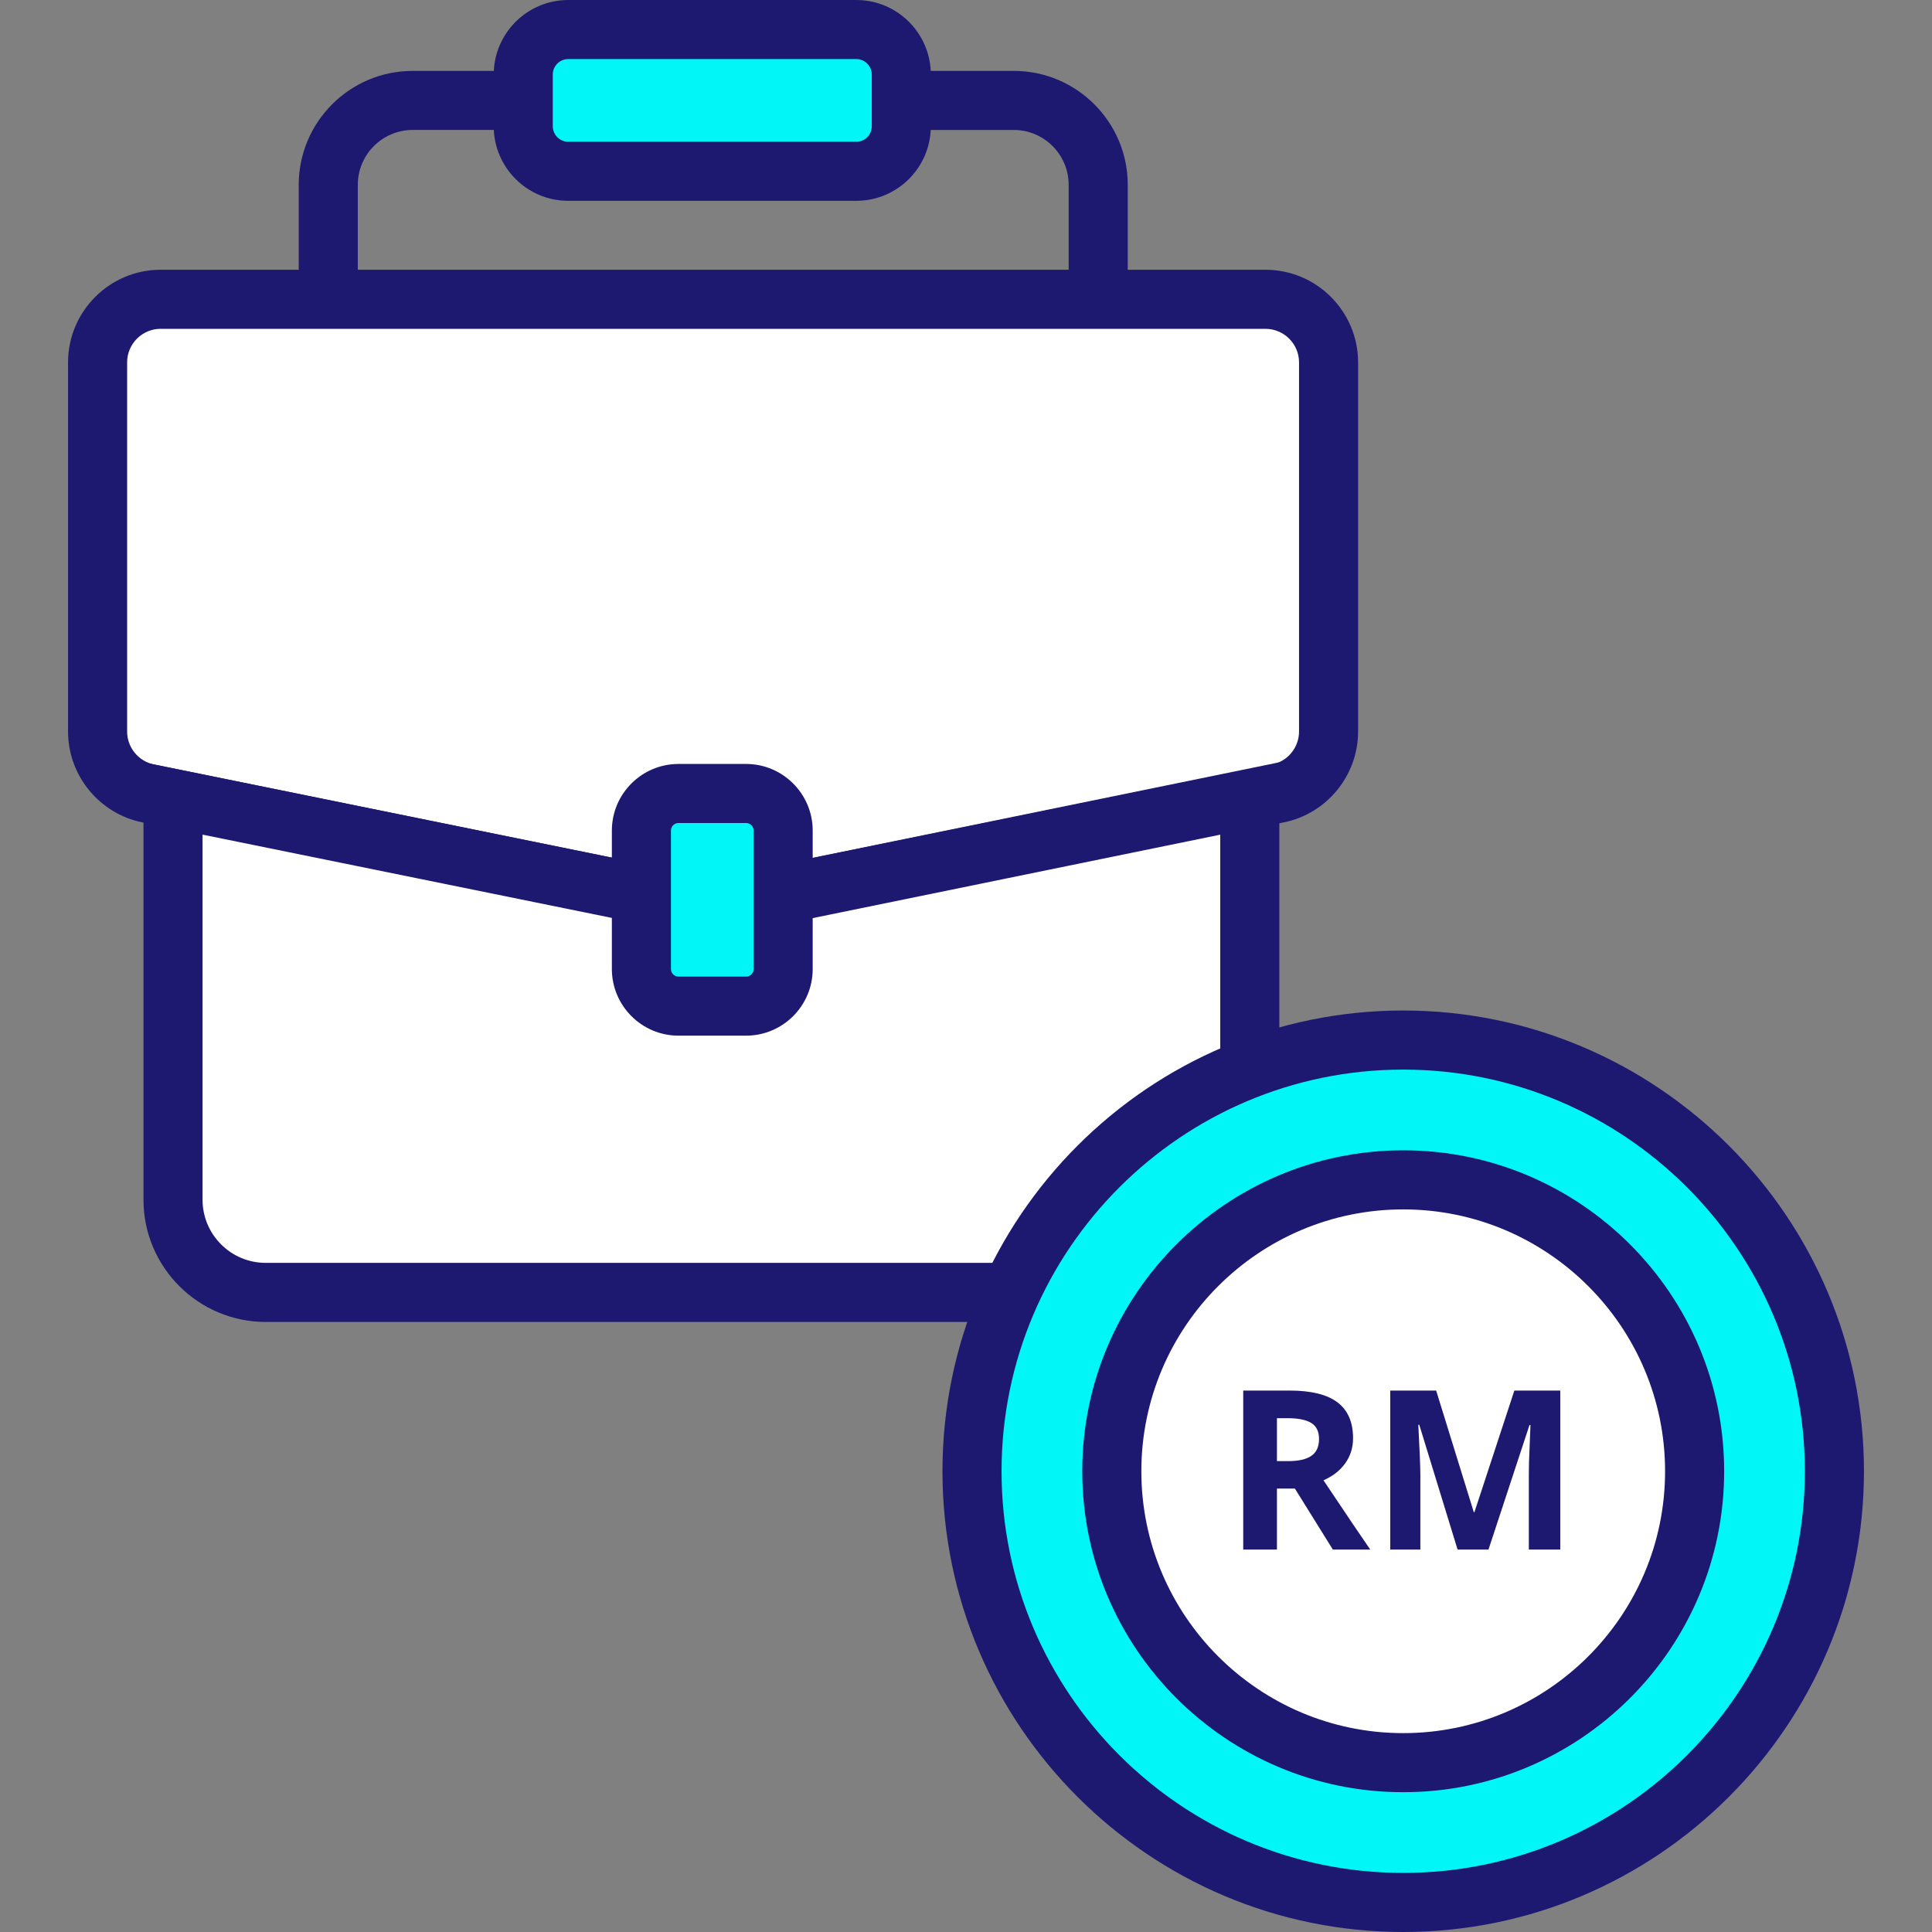
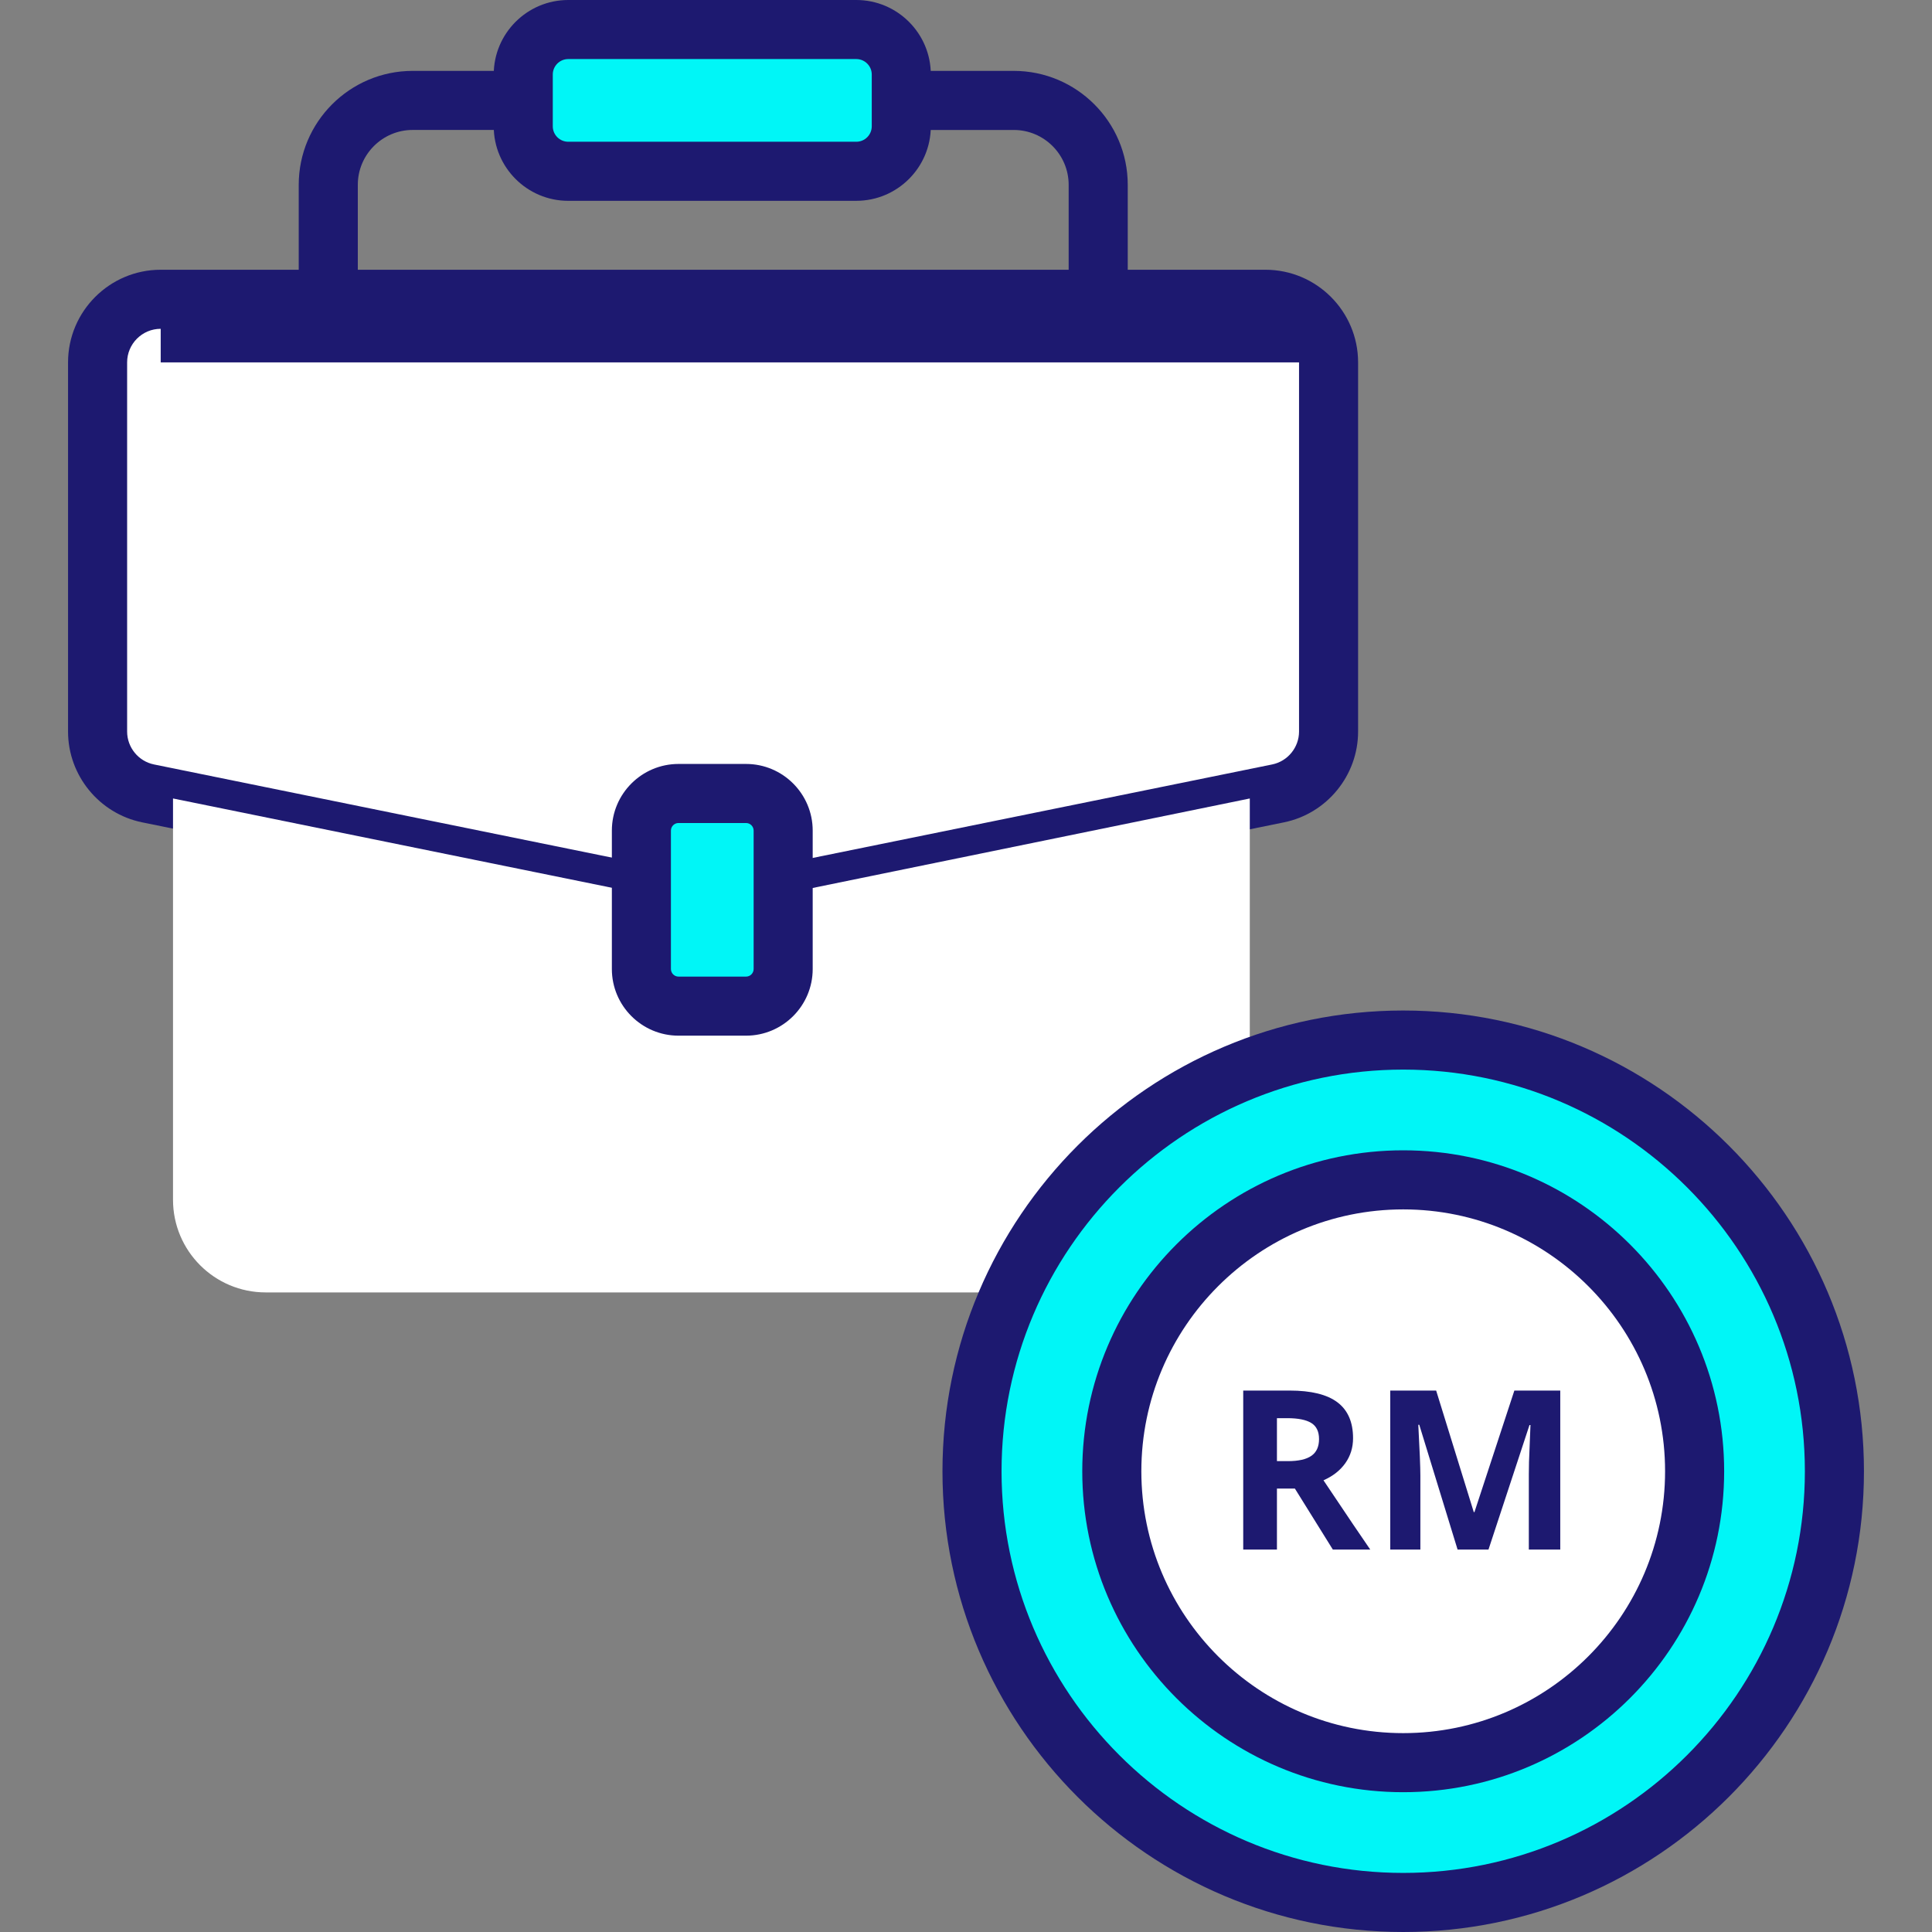
<svg xmlns="http://www.w3.org/2000/svg" id="Layer_1" width="100" height="100" viewBox="0 0 100 100">
  <rect x="0" y="0" width="100" height="100" fill="#808080" stroke="none" />
  <defs>
    <style>.cls-1{fill:#00f6f7;}.cls-2{fill:#fff;}.cls-3{fill:#1d1970;}</style>
  </defs>
  <g>
    <path class="cls-2" d="M5.051,37.865V18.758c0-1.804,1.463-3.267,3.267-3.267h57.181c1.804,0,3.267,1.463,3.267,3.267v19.108c0,1.553-1.094,2.892-2.616,3.201l-29.242,5.95-29.242-5.95c-1.522-.31-2.616-1.648-2.616-3.201Z" />
-     <path class="cls-3" d="M36.908,48.577l-29.547-6.012c-2.225-.453-3.839-2.429-3.839-4.699V18.758c0-2.644,2.151-4.796,4.796-4.796h57.181c2.644,0,4.796,2.151,4.796,4.796v19.108c0,2.27-1.615,4.247-3.839,4.699l-29.547,6.012ZM8.318,17.019c-.959,0-1.738,.78-1.738,1.738v19.108c0,.823,.585,1.539,1.392,1.703l28.937,5.888,28.937-5.888c.806-.164,1.392-.88,1.392-1.703V18.758c0-.959-.78-1.738-1.738-1.738H8.318Z" />
+     <path class="cls-3" d="M36.908,48.577l-29.547-6.012c-2.225-.453-3.839-2.429-3.839-4.699V18.758c0-2.644,2.151-4.796,4.796-4.796h57.181c2.644,0,4.796,2.151,4.796,4.796v19.108c0,2.27-1.615,4.247-3.839,4.699l-29.547,6.012ZM8.318,17.019c-.959,0-1.738,.78-1.738,1.738v19.108c0,.823,.585,1.539,1.392,1.703l28.937,5.888,28.937-5.888c.806-.164,1.392-.88,1.392-1.703V18.758H8.318Z" />
  </g>
  <g>
    <rect class="cls-1" x="27.084" y="1.529" width="19.567" height="7.338" rx="2.921" ry="2.921" />
    <path class="cls-3" d="M44.322,10.395h-14.91c-2.127,0-3.857-1.73-3.857-3.857V3.857c0-2.127,1.73-3.857,3.857-3.857h14.91c2.127,0,3.857,1.73,3.857,3.857v2.68c0,2.127-1.73,3.857-3.857,3.857ZM29.412,3.057c-.441,0-.8,.359-.8,.8v2.68c0,.441,.359,.8,.8,.8h14.91c.441,0,.8-.359,.8-.8V3.857c0-.441-.359-.8-.8-.8h-14.91Z" />
  </g>
  <path class="cls-3" d="M18.519,15.491h-3.057v-5.923c0-3.253,2.646-5.899,5.899-5.899h5.723v3.057h-5.723c-1.567,0-2.841,1.275-2.841,2.841v5.923Z" />
  <path class="cls-3" d="M58.371,15.491h-3.057v-5.923c0-1.567-1.275-2.841-2.841-2.841h-5.723V3.669h5.723c3.253,0,5.899,2.646,5.899,5.899v5.923Z" />
  <g>
    <path class="cls-2" d="M8.955,41.329v20.769c0,2.649,2.148,4.797,4.797,4.797H59.892c2.649,0,4.797-2.148,4.797-4.797v-20.769l-27.781,5.688-27.953-5.688Z" />
-     <path class="cls-3" d="M59.892,68.424H13.752c-3.488,0-6.326-2.838-6.326-6.326v-22.64l29.481,5.999,29.311-6.001v22.642c0,3.488-2.838,6.326-6.326,6.326ZM10.484,43.2v18.898c0,1.802,1.466,3.268,3.268,3.268H59.892c1.802,0,3.268-1.466,3.268-3.268v-18.896l-26.251,5.375-26.426-5.377Z" />
  </g>
  <g>
    <rect class="cls-1" x="33.199" y="41.071" width="7.338" height="11.007" rx="2.921" ry="2.921" />
    <path class="cls-3" d="M38.615,53.606h-3.495c-1.903,0-3.45-1.548-3.45-3.45v-7.164c0-1.903,1.548-3.45,3.45-3.45h3.495c1.903,0,3.45,1.548,3.45,3.45v7.164c0,1.903-1.548,3.45-3.45,3.45Zm-3.495-11.007c-.217,0-.393,.176-.393,.393v7.164c0,.217,.176,.393,.393,.393h3.495c.217,0,.393-.176,.393-.393v-7.164c0-.217-.176-.393-.393-.393h-3.495Z" />
  </g>
  <g>
    <g>
      <circle class="cls-1" cx="72.63" cy="76.152" r="22.319" />
      <path class="cls-3" d="M72.63,100c-13.15,0-23.848-10.698-23.848-23.848s10.698-23.848,23.848-23.848,23.848,10.698,23.848,23.848-10.698,23.848-23.848,23.848Zm0-44.638c-11.464,0-20.79,9.326-20.79,20.79s9.326,20.79,20.79,20.79,20.79-9.326,20.79-20.79-9.326-20.79-20.79-20.79Z" />
    </g>
    <g>
      <circle class="cls-2" cx="72.63" cy="76.152" r="15.083" />
      <path class="cls-3" d="M72.63,92.764c-9.16,0-16.612-7.452-16.612-16.612s7.452-16.612,16.612-16.612,16.612,7.452,16.612,16.612-7.452,16.612-16.612,16.612Zm0-30.166c-7.474,0-13.554,6.08-13.554,13.554s6.08,13.554,13.554,13.554,13.554-6.08,13.554-13.554-6.08-13.554-13.554-13.554Z" />
    </g>
    <g>
      <path class="cls-3" d="M66.094,77.047v3.158h-1.745v-8.23h2.398c1.118,0,1.946,.204,2.482,.611,.537,.407,.805,1.026,.805,1.855,0,.484-.133,.915-.4,1.292-.267,.377-.644,.673-1.131,.887,1.238,1.85,2.045,3.045,2.421,3.586h-1.936l-1.965-3.158h-.929Zm0-1.419h.563c.552,0,.959-.092,1.222-.276,.263-.184,.394-.473,.394-.867,0-.39-.134-.668-.403-.833-.268-.165-.684-.248-1.247-.248h-.529v2.224Z" />
      <path class="cls-3" d="M75.444,80.205l-1.982-6.457h-.051c.071,1.313,.107,2.19,.107,2.629v3.828h-1.559v-8.23h2.376l1.948,6.293h.034l2.066-6.293h2.376v8.23h-1.627v-3.895c0-.184,.003-.396,.009-.636s.031-.878,.076-1.914h-.051l-2.122,6.445h-1.599Z" />
    </g>
  </g>
</svg>